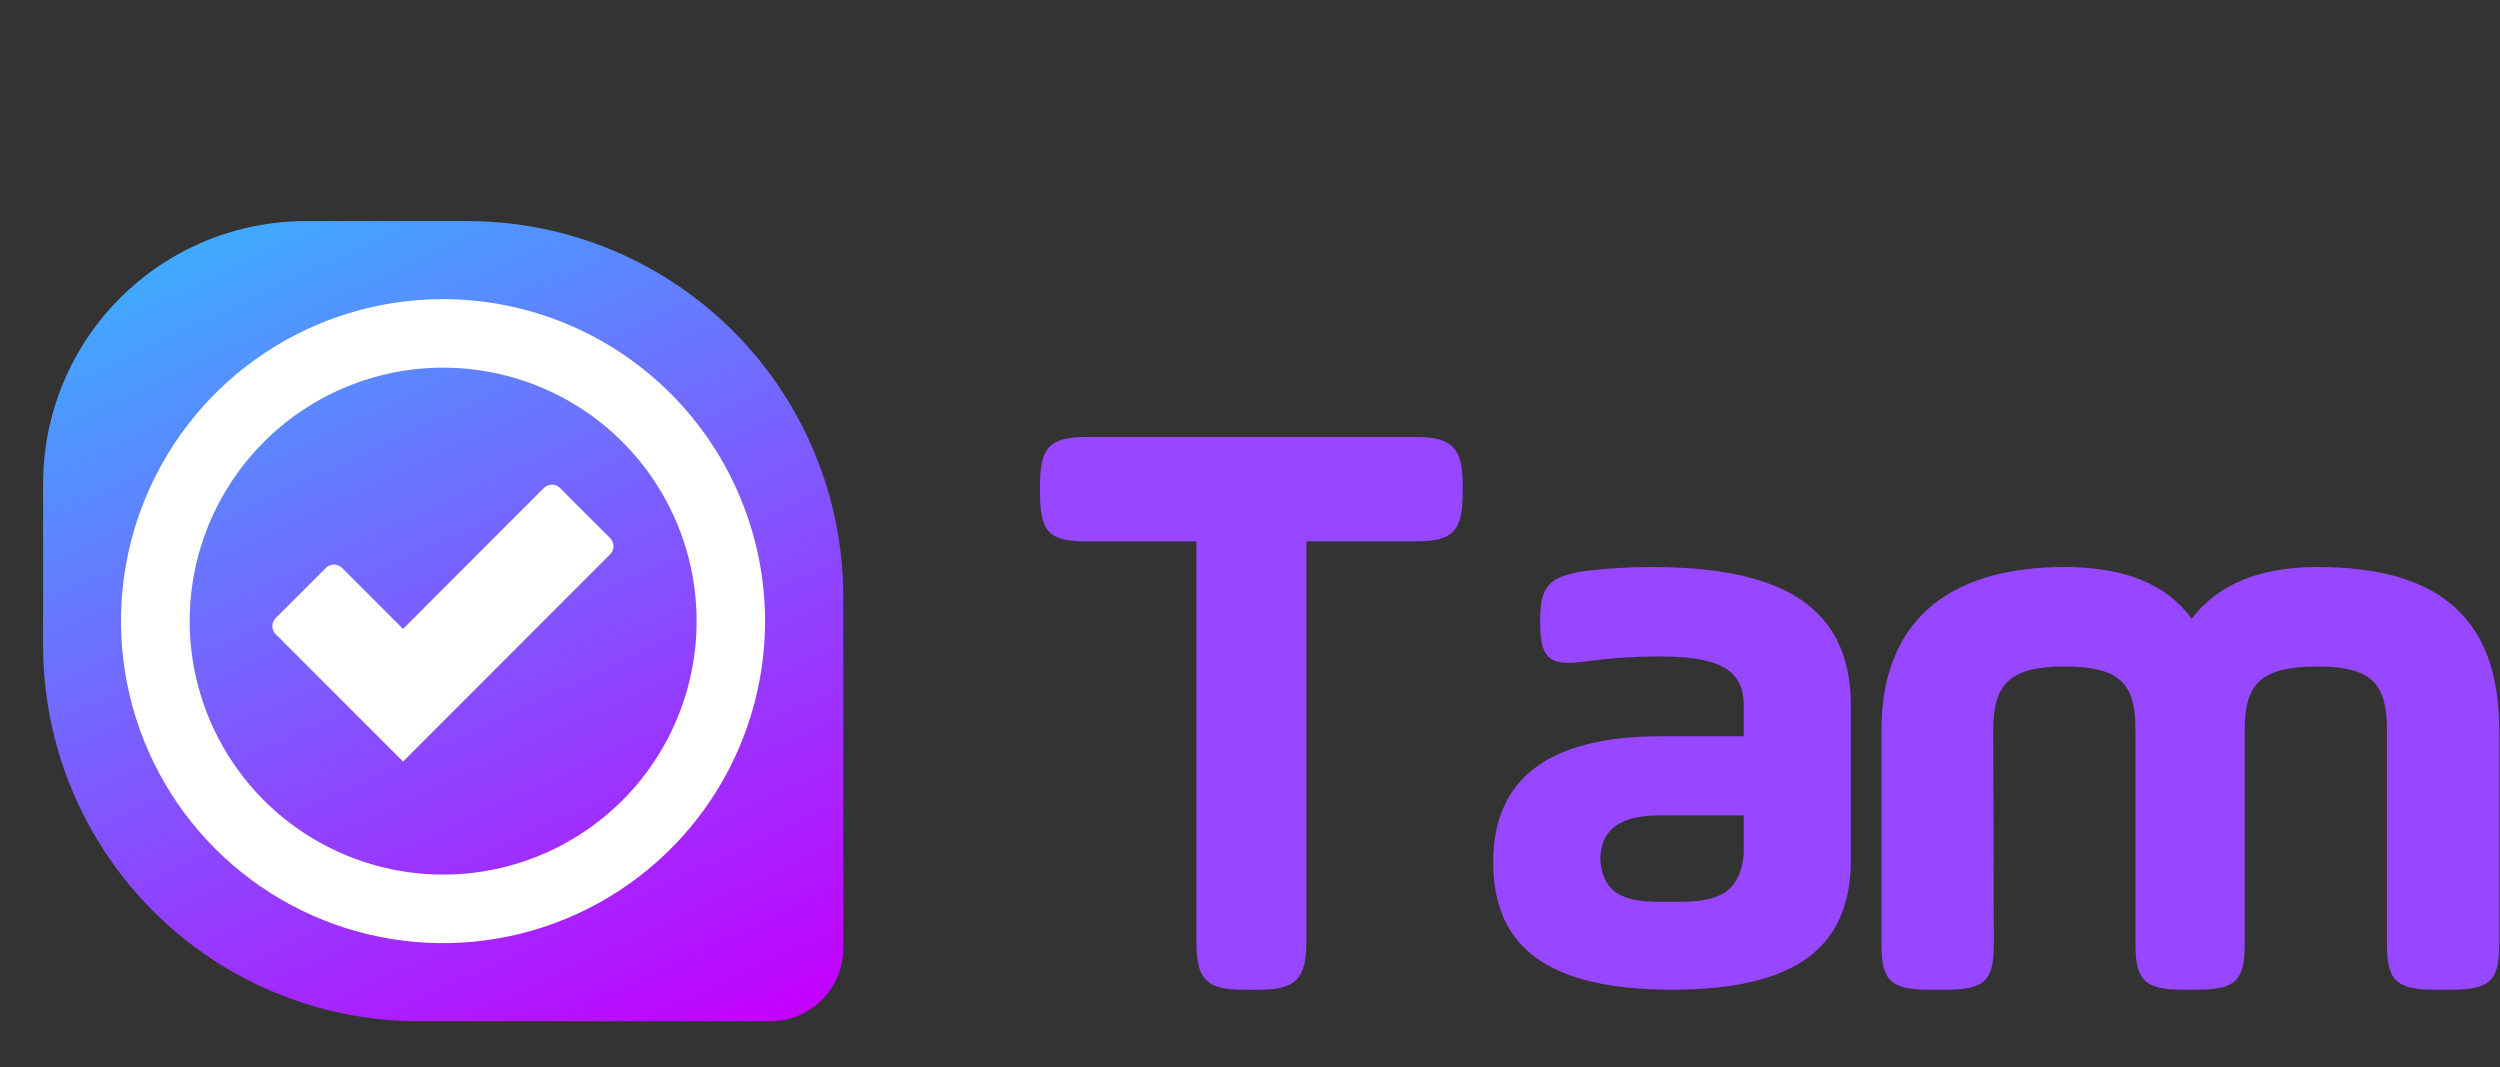
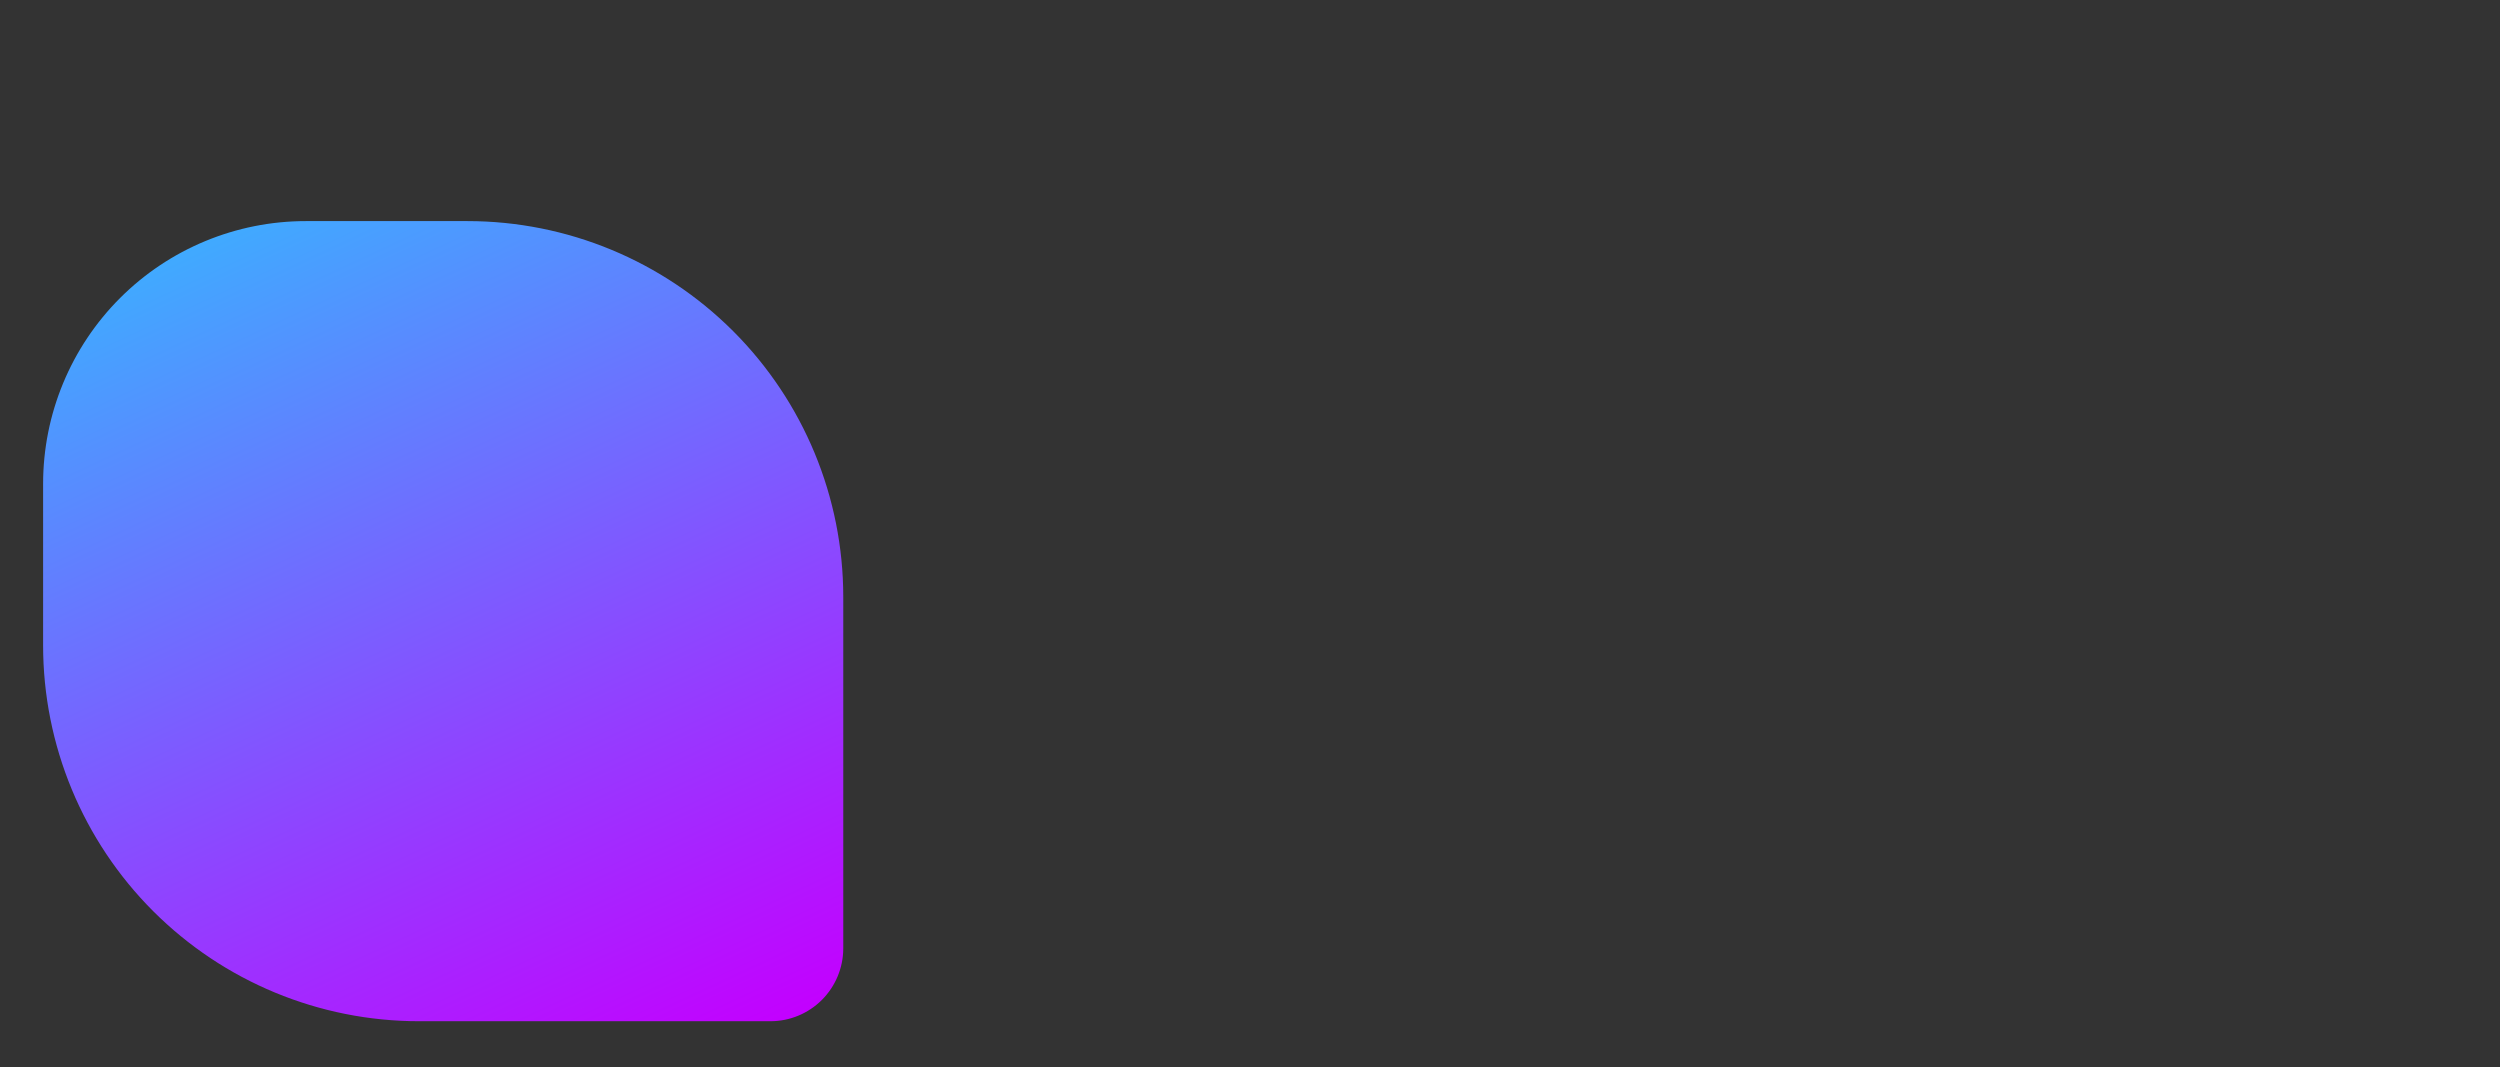
<svg xmlns="http://www.w3.org/2000/svg" width="82" height="35" viewBox="0 0 82 35" fill="none">
  <rect x="0" y="0" width="82" height="35" fill="#333333" stroke="none" />
  <path d="M25.276 33.496H13.741C10.472 33.496 7.336 32.198 5.024 29.886C2.713 27.575 1.414 24.439 1.414 21.17L1.414 15.868C1.414 13.583 2.322 11.391 3.938 9.775C5.554 8.16 7.745 7.252 10.03 7.252H15.332C18.601 7.252 21.736 8.551 24.048 10.862C26.36 13.174 27.659 16.309 27.659 19.578V31.113C27.657 31.744 27.405 32.35 26.959 32.796C26.512 33.243 25.907 33.495 25.276 33.496Z" fill="url(#paint0_linear_2743_156322)" />
-   <path d="M14.531 12.059C16.176 12.058 17.784 12.545 19.152 13.458C20.52 14.371 21.586 15.67 22.216 17.189C22.846 18.708 23.011 20.38 22.69 21.994C22.37 23.607 21.578 25.088 20.415 26.252C19.252 27.415 17.77 28.206 16.157 28.527C14.543 28.848 12.871 28.683 11.352 28.053C9.832 27.423 8.534 26.357 7.621 24.989C6.708 23.621 6.221 22.013 6.221 20.368C6.223 18.165 7.099 16.052 8.657 14.494C10.215 12.936 12.328 12.06 14.531 12.059ZM14.531 9.811C12.442 9.811 10.4 10.43 8.663 11.591C6.926 12.751 5.572 14.401 4.773 16.331C3.973 18.261 3.764 20.384 4.172 22.433C4.579 24.482 5.585 26.364 7.062 27.841C8.54 29.318 10.422 30.324 12.471 30.732C14.52 31.139 16.643 30.93 18.573 30.131C20.503 29.331 22.153 27.977 23.314 26.241C24.474 24.504 25.094 22.462 25.094 20.373C25.09 17.573 23.976 14.888 21.996 12.908C20.016 10.928 17.331 9.814 14.531 9.811Z" fill="white" />
-   <path d="M13.22 24.979L9.044 20.803C9.009 20.768 8.981 20.727 8.962 20.681C8.943 20.636 8.934 20.587 8.934 20.537C8.934 20.488 8.943 20.439 8.962 20.394C8.981 20.348 9.009 20.307 9.044 20.272L10.688 18.628C10.723 18.593 10.764 18.565 10.81 18.546C10.855 18.527 10.904 18.518 10.954 18.518C11.003 18.518 11.052 18.527 11.098 18.546C11.143 18.565 11.185 18.593 11.22 18.628L13.22 20.628L17.837 16.007C17.872 15.972 17.914 15.944 17.959 15.925C18.005 15.906 18.054 15.896 18.103 15.896C18.153 15.896 18.201 15.906 18.247 15.925C18.293 15.944 18.334 15.972 18.369 16.007L20.013 17.651C20.048 17.686 20.076 17.727 20.095 17.773C20.114 17.818 20.123 17.867 20.123 17.916C20.123 17.965 20.114 18.014 20.095 18.06C20.076 18.105 20.048 18.147 20.013 18.181L13.22 24.979Z" fill="white" />
-   <path d="M34.113 15.921C34.113 14.689 34.406 14.332 35.662 14.332H46.428C47.631 14.332 47.978 14.689 47.978 15.921V16.167C47.978 17.45 47.631 17.756 46.428 17.756H42.85V30.874C42.85 32.107 42.502 32.463 41.3 32.463H40.792C39.54 32.463 39.242 32.107 39.242 30.874V17.758H35.662C34.41 17.758 34.113 17.458 34.113 16.17V15.921Z" fill="#9747FF" />
-   <path d="M60.708 28.2C60.708 31.059 58.925 32.462 54.843 32.462C50.761 32.462 48.977 31.059 48.977 28.279C48.977 25.527 50.816 24.15 54.464 24.15H57.195V23.144C57.195 21.872 56.249 21.531 54.383 21.531C53.597 21.533 52.811 21.586 52.031 21.69C50.842 21.875 50.518 21.611 50.518 20.45V20.343C50.518 19.206 50.816 18.914 51.977 18.73C52.703 18.643 53.435 18.598 54.167 18.598C58.411 18.598 60.708 19.868 60.708 23.151V28.2ZM57.195 26.744H54.409C53.142 26.744 52.49 27.22 52.49 28.2C52.597 29.472 53.462 29.603 54.787 29.577C56.165 29.603 57.058 29.444 57.194 28.015L57.195 26.744Z" fill="#9747FF" />
-   <path d="M65.398 30.977C65.398 32.171 65.089 32.462 63.818 32.462H63.285C62.02 32.462 61.711 32.171 61.711 30.977V23.957C61.711 20.476 63.79 18.598 67.725 18.598C69.665 18.598 71.07 19.155 71.885 20.296C72.755 19.155 74.133 18.598 76.016 18.598C80.092 18.598 81.975 20.348 81.975 23.957V30.977C81.975 32.171 81.665 32.462 80.394 32.462H79.872C78.608 32.462 78.291 32.171 78.291 30.977V23.957C78.291 22.465 77.841 21.861 76.015 21.861C74.104 21.861 73.626 22.472 73.626 23.957V30.977C73.626 32.171 73.316 32.462 72.046 32.462H71.624C70.359 32.462 70.044 32.171 70.044 30.977V23.957C70.044 22.465 69.594 21.861 67.71 21.861C65.884 21.861 65.378 22.472 65.378 23.957L65.398 30.977Z" fill="#9747FF" />
  <defs>
    <linearGradient id="paint0_linear_2743_156322" x1="8.363" y1="7.137" x2="21.573" y2="35.467" gradientUnits="userSpaceOnUse">
      <stop stop-color="#40AAFF" />
      <stop offset="1" stop-color="#C300FF" />
    </linearGradient>
  </defs>
</svg>